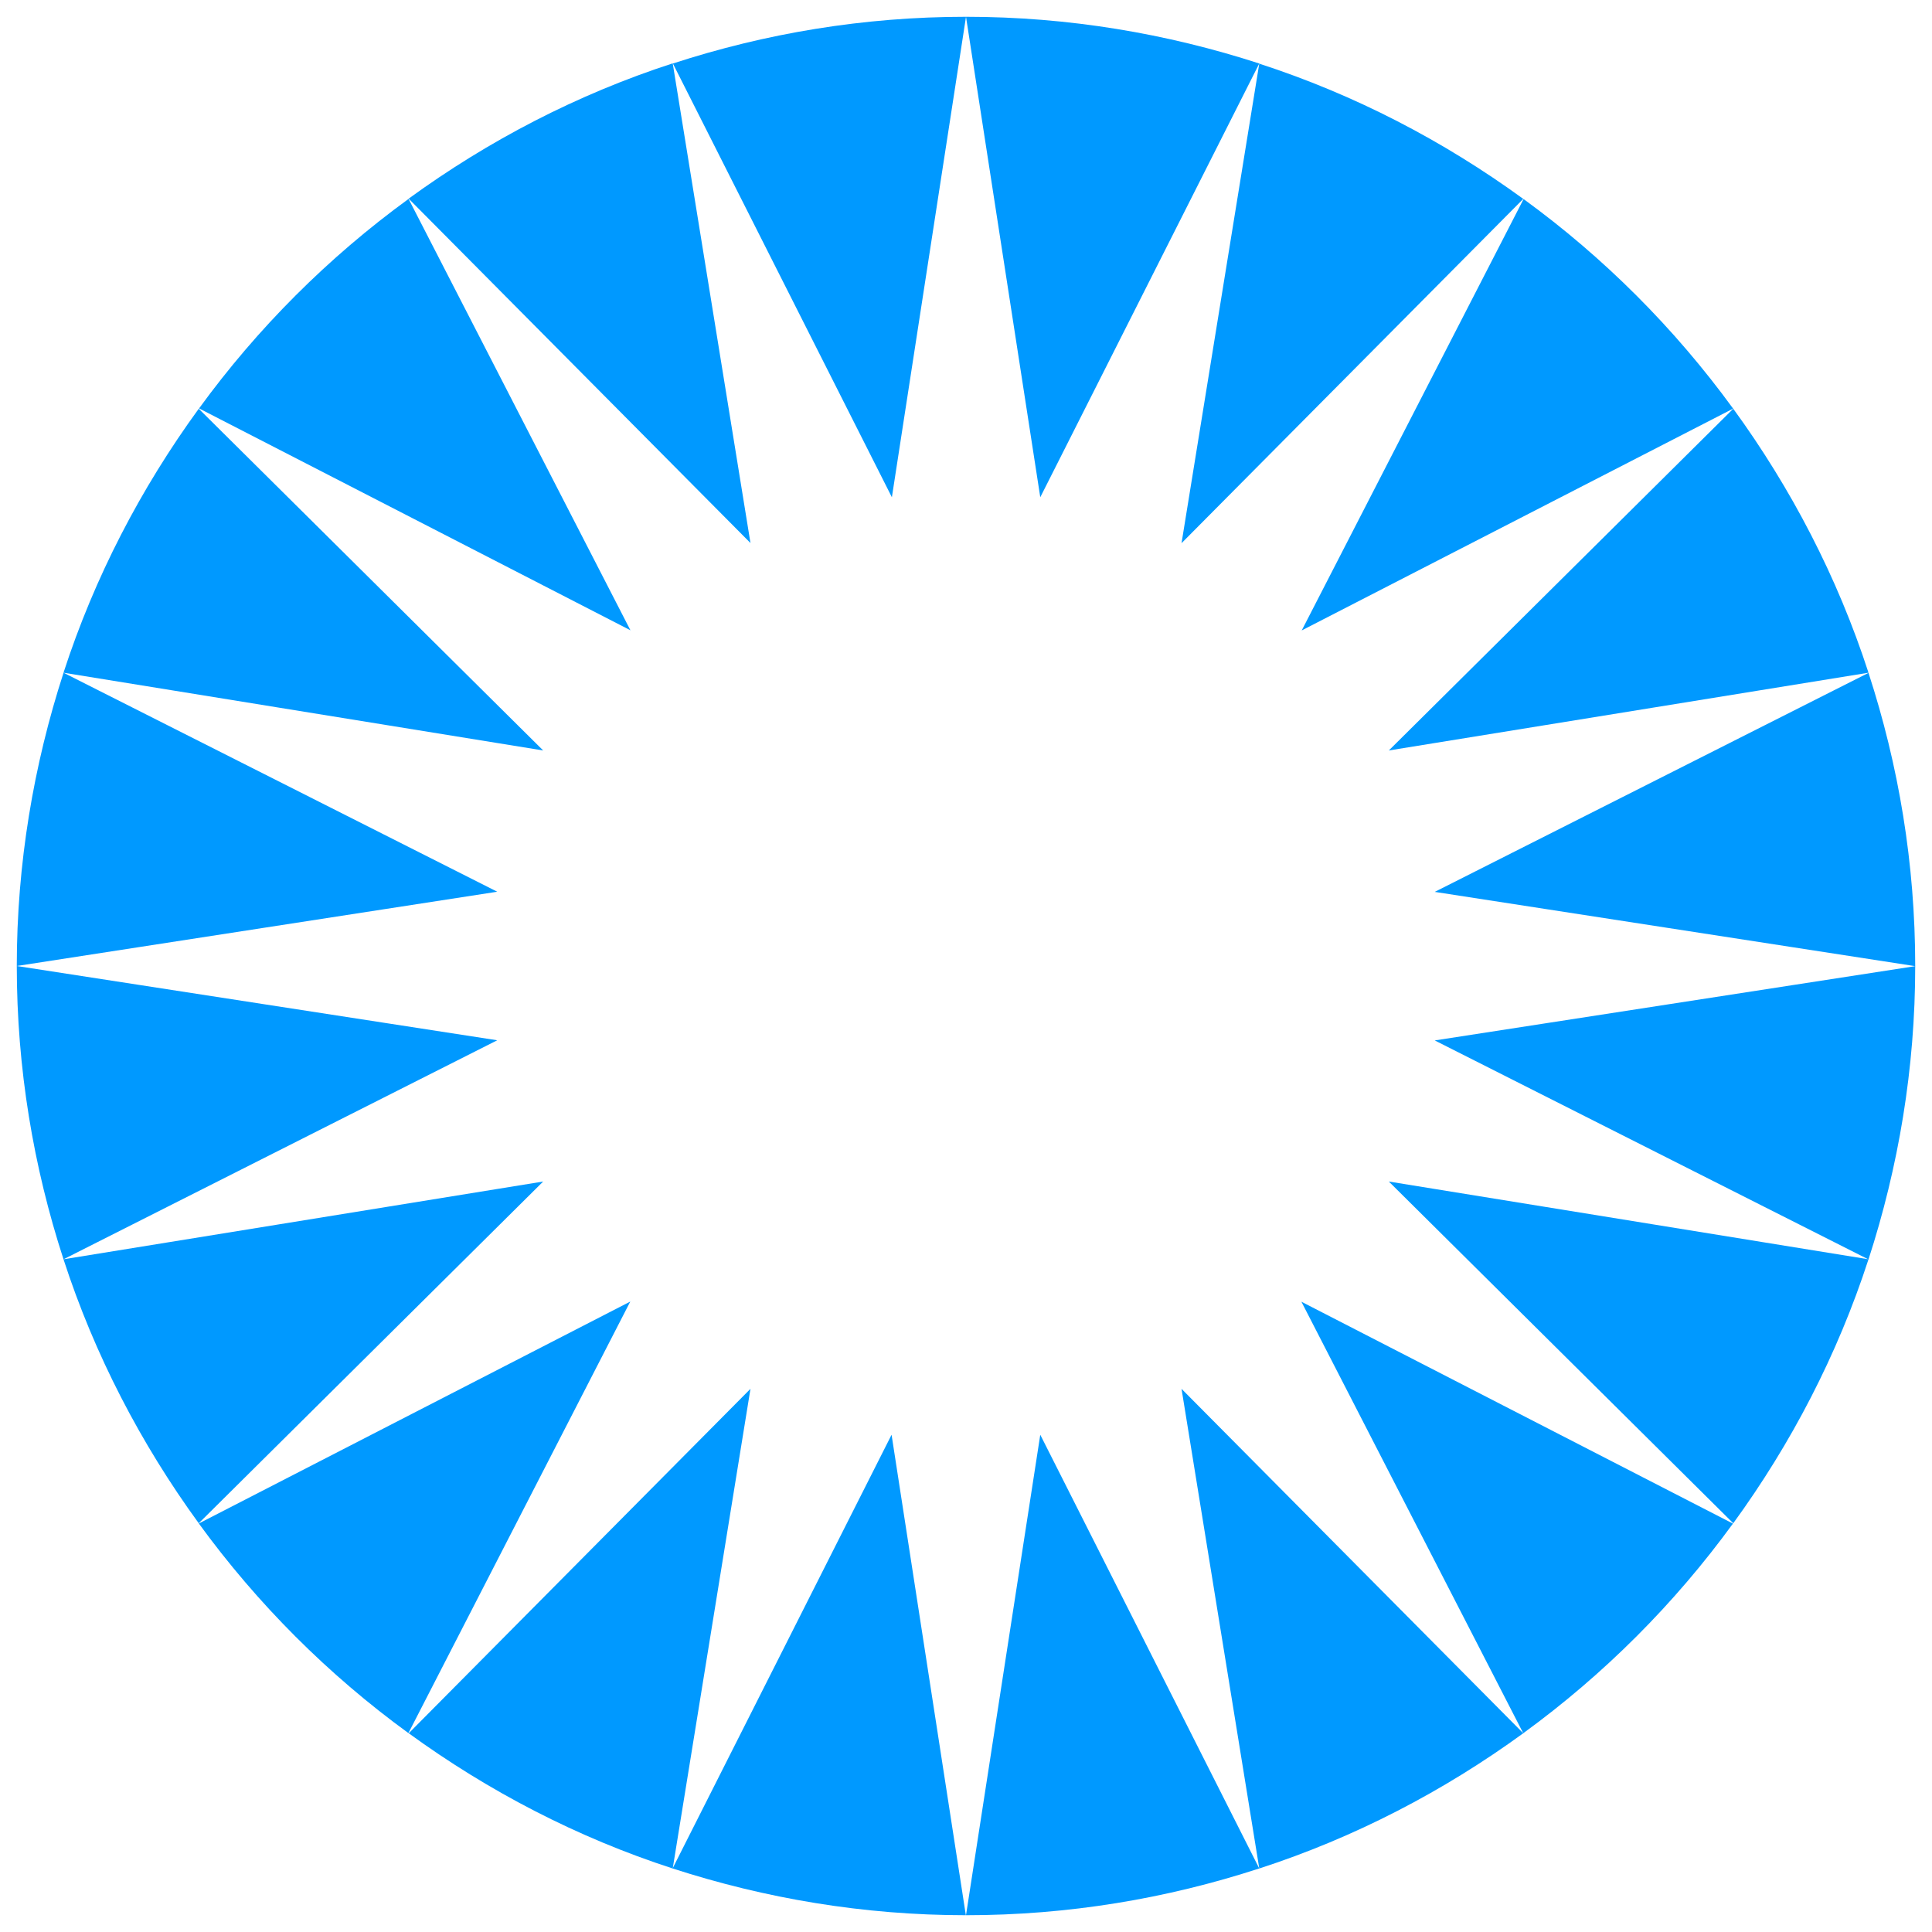
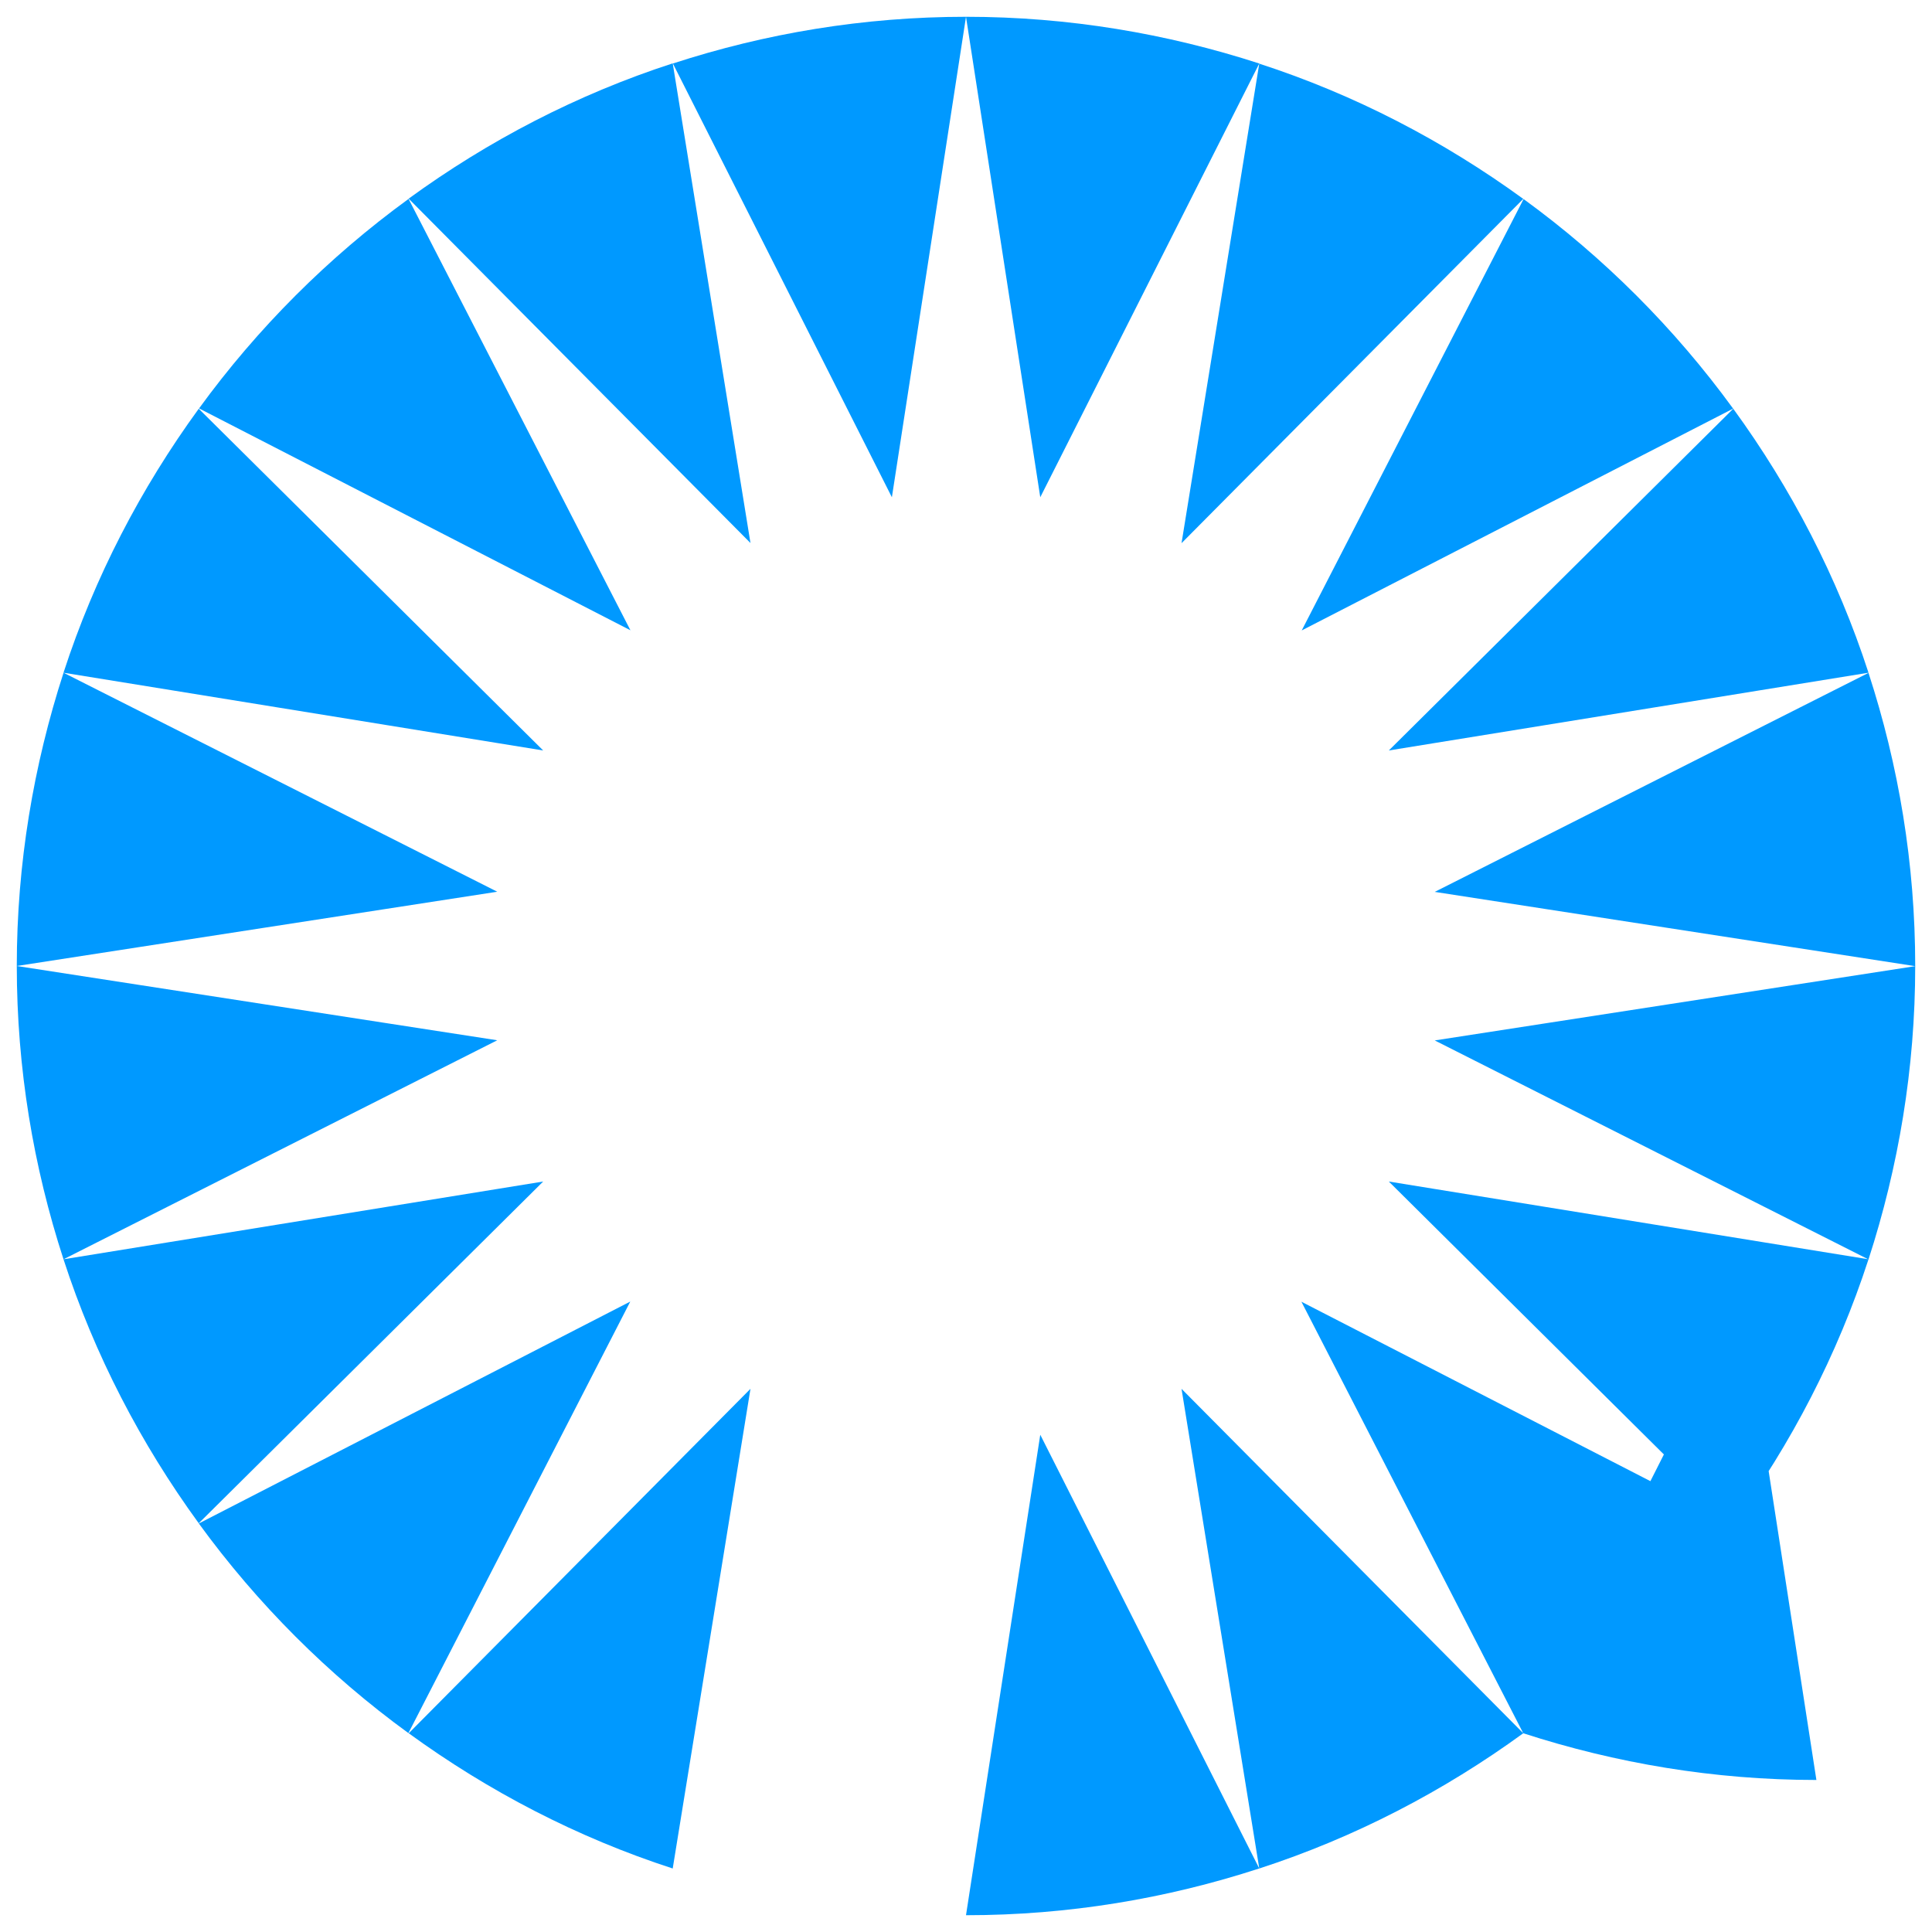
<svg xmlns="http://www.w3.org/2000/svg" id="Calque_1" viewBox="0 0 122 122">
  <defs>
    <style>.cls-1{fill:#09f;}</style>
  </defs>
-   <path class="cls-1" d="M120.94,61c0-6.47-1.05-12.68-2.95-18.51l-27.39,13.83,30.34,4.69-30.34,4.69,27.39,13.83c1.89-5.83,2.95-12.05,2.95-18.52M87.7,47.39l30.29-4.91c-1.96-6.04-4.88-11.64-8.54-16.67l-21.75,21.58ZM117.99,79.52l-30.29-4.91,21.75,21.58c3.66-5.03,6.58-10.63,8.54-16.67M96.2,109.44c5.08-3.7,9.54-8.16,13.23-13.23l-27.25-14.01,14.01,27.25ZM79.52,4.01l-4.91,30.29,21.58-21.74c-5.03-3.66-10.63-6.58-16.67-8.54M79.52,117.99l-13.83-27.39-4.69,30.34c6.47,0,12.68-1.05,18.51-2.95M96.19,109.45l-21.58-21.75,4.91,30.29c6.04-1.96,11.64-4.88,16.67-8.54M42.48,117.99c5.83,1.89,12.05,2.95,18.51,2.95h0l-4.69-30.34-13.83,27.39ZM25.81,109.45c5.03,3.66,10.63,6.58,16.67,8.54l4.91-30.29-21.58,21.75ZM12.56,96.21c3.7,5.08,8.16,9.54,13.23,13.23l14.01-27.25-27.24,14.01ZM25.81,12.55l21.58,21.74-4.91-30.29c-6.04,1.96-11.64,4.88-16.67,8.54M4.01,79.52c1.96,6.04,4.88,11.64,8.54,16.67l21.75-21.58-30.29,4.91ZM4.01,42.49c-1.89,5.83-2.95,12.05-2.95,18.51s1.05,12.68,2.95,18.52l27.39-13.83L1.06,61l30.34-4.69-27.39-13.83ZM4.01,42.48l30.29,4.91L12.55,25.81c-3.66,5.03-6.58,10.63-8.54,16.67M25.8,12.56c-5.08,3.7-9.54,8.16-13.23,13.23l27.24,14.01-14.01-27.24ZM79.52,4.01c-5.83-1.89-12.05-2.95-18.52-2.95s-12.68,1.05-18.51,2.95l13.83,27.39L61,1.06l4.69,30.34,13.83-27.39ZM109.44,25.8c-3.7-5.08-8.16-9.54-13.23-13.23l-14.01,27.24,27.25-14.01Z" />
+   <path class="cls-1" d="M120.94,61c0-6.47-1.05-12.68-2.95-18.51l-27.39,13.83,30.34,4.69-30.34,4.69,27.39,13.83c1.89-5.83,2.95-12.05,2.95-18.52M87.7,47.39l30.29-4.91c-1.96-6.04-4.88-11.64-8.54-16.67l-21.75,21.58ZM117.99,79.52l-30.29-4.91,21.75,21.58c3.66-5.03,6.58-10.63,8.54-16.67M96.2,109.44c5.08-3.7,9.54-8.16,13.23-13.23l-27.25-14.01,14.01,27.25ZM79.52,4.01l-4.91,30.29,21.58-21.74c-5.03-3.66-10.63-6.58-16.67-8.54M79.52,117.99l-13.83-27.39-4.69,30.34c6.47,0,12.68-1.05,18.51-2.95M96.19,109.45l-21.58-21.75,4.91,30.29c6.04-1.96,11.64-4.88,16.67-8.54c5.83,1.89,12.05,2.95,18.51,2.95h0l-4.69-30.34-13.83,27.39ZM25.81,109.45c5.03,3.66,10.63,6.58,16.67,8.54l4.91-30.29-21.58,21.75ZM12.56,96.21c3.7,5.08,8.16,9.54,13.23,13.23l14.01-27.25-27.24,14.01ZM25.81,12.55l21.58,21.74-4.91-30.29c-6.04,1.96-11.64,4.88-16.67,8.54M4.01,79.52c1.96,6.04,4.88,11.64,8.54,16.67l21.75-21.58-30.29,4.91ZM4.01,42.49c-1.89,5.83-2.95,12.05-2.95,18.51s1.05,12.68,2.95,18.52l27.39-13.83L1.06,61l30.34-4.69-27.39-13.83ZM4.01,42.48l30.29,4.91L12.55,25.81c-3.66,5.03-6.58,10.63-8.54,16.67M25.8,12.56c-5.08,3.7-9.54,8.16-13.23,13.23l27.24,14.01-14.01-27.24ZM79.52,4.01c-5.83-1.89-12.05-2.95-18.52-2.95s-12.68,1.05-18.51,2.95l13.83,27.39L61,1.06l4.69,30.34,13.83-27.39ZM109.44,25.8c-3.7-5.08-8.16-9.54-13.23-13.23l-14.01,27.24,27.25-14.01Z" />
</svg>